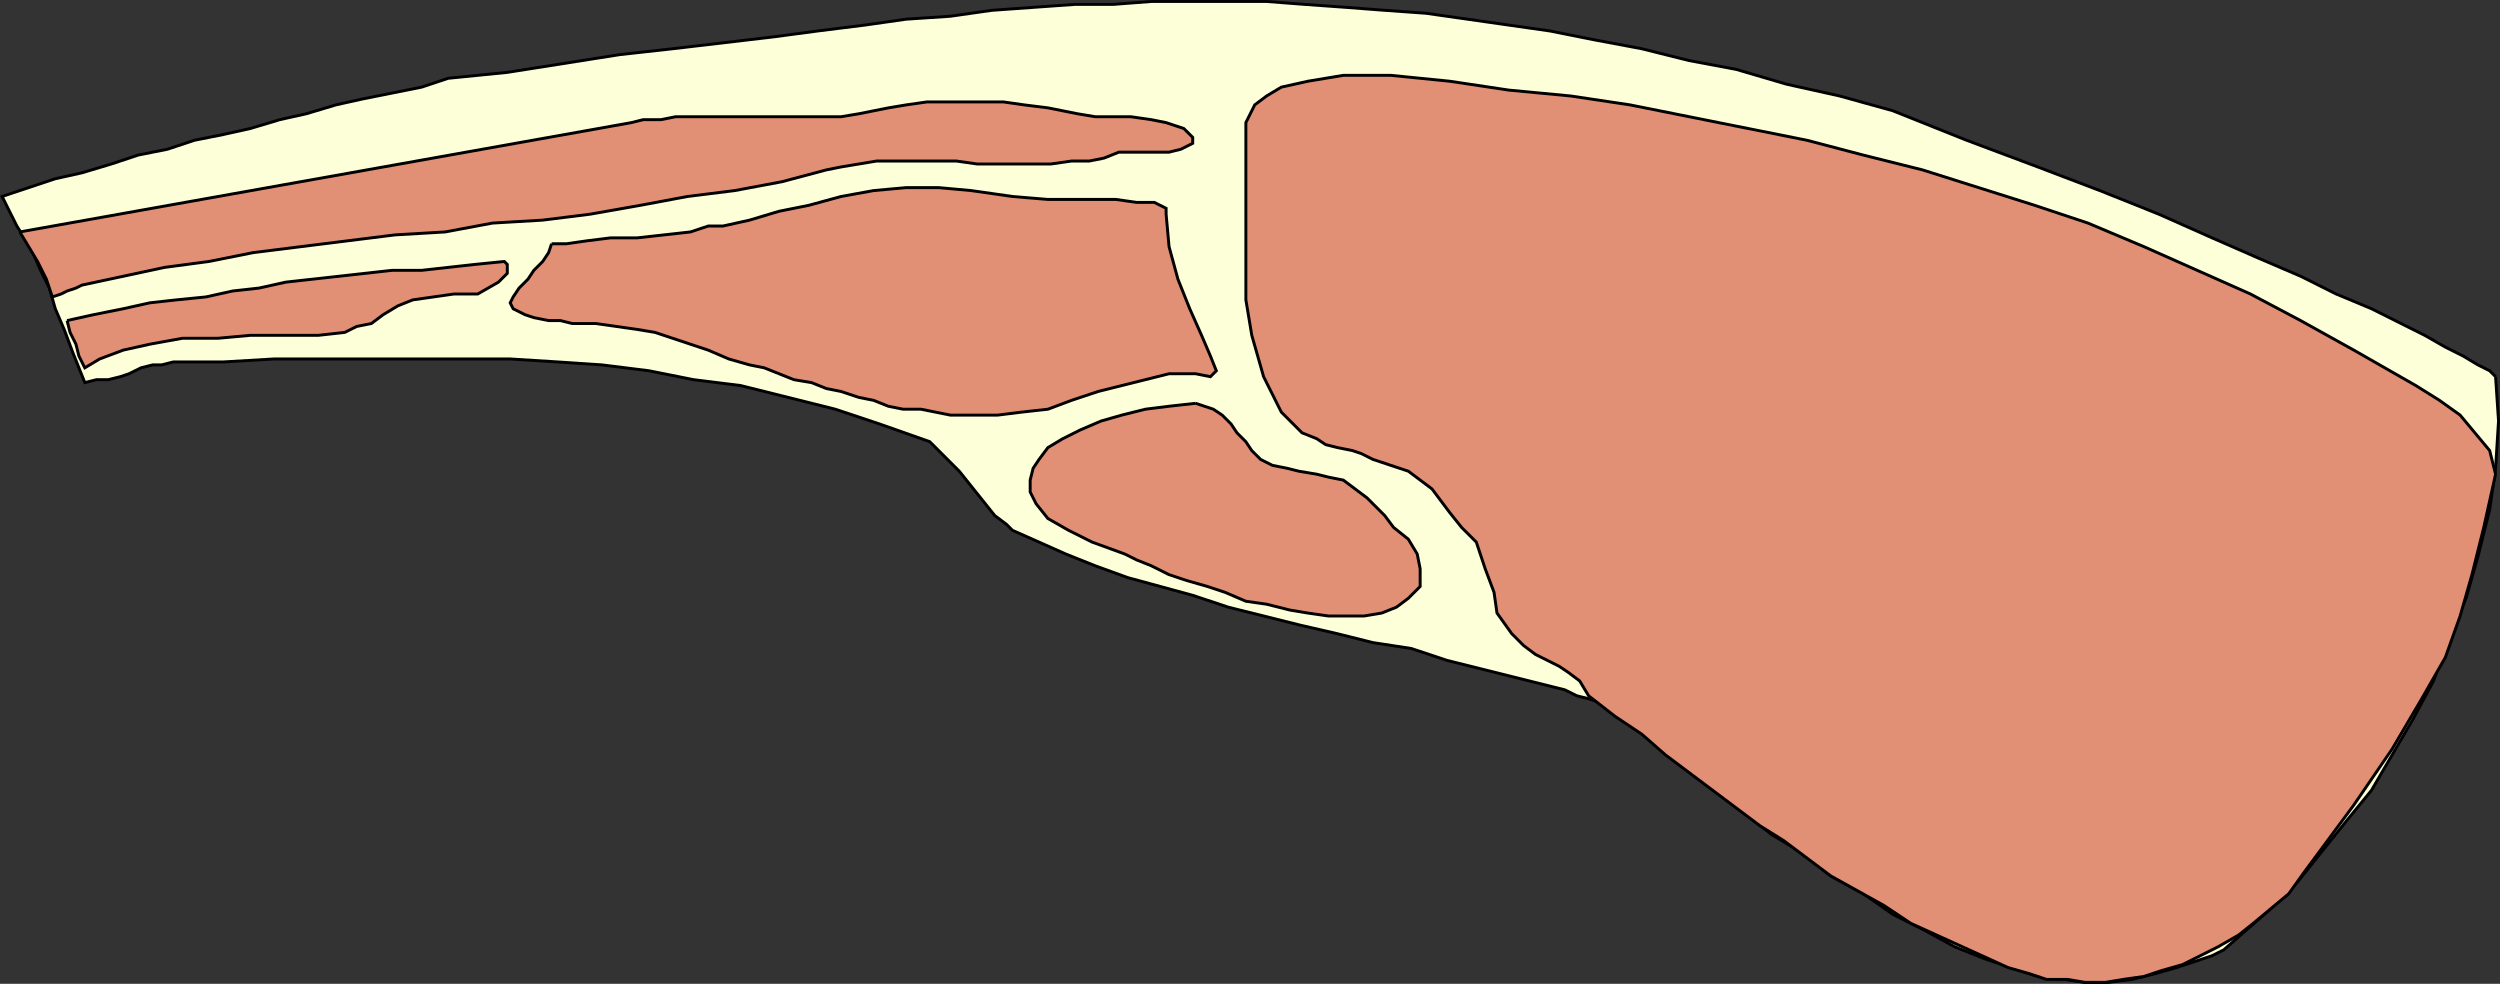
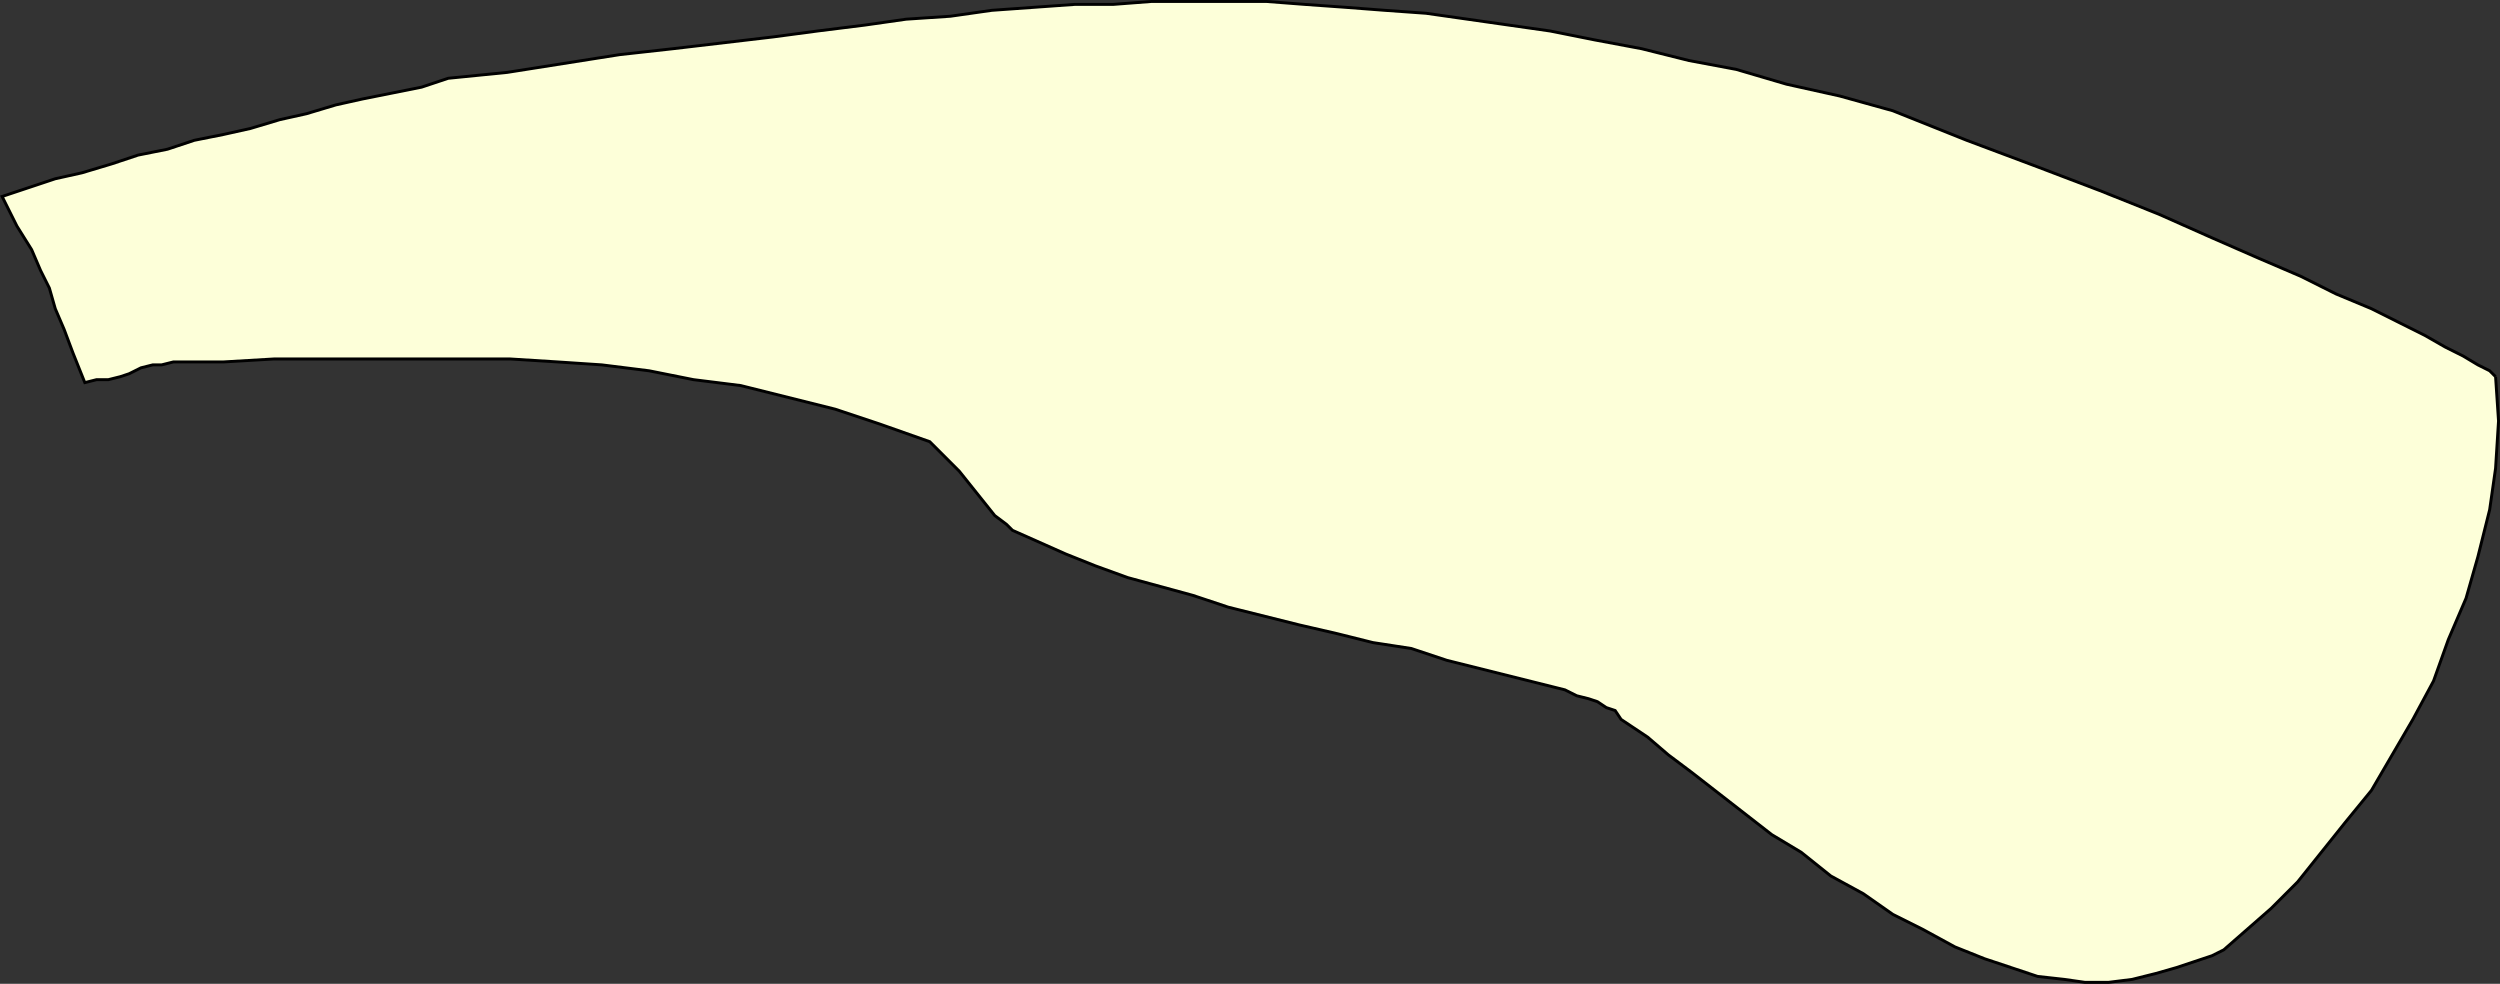
<svg xmlns="http://www.w3.org/2000/svg" width="846.206" height="333" version="1.2">
  <rect width="100%" height="100%" fill="#333333" stroke="none" />
  <g fill="none" fill-rule="evenodd" stroke="#000" stroke-miterlimit="2" font-family="'Sans Serif'" font-size="12.5" font-weight="400">
    <path fill="#fdffd9" d="m844.705 127.5-2-2-4-2-5-3-6-3-7-4-8-4-10-5-12-5-12-6-14-6-16-7-18-8-20-8-21-8-24-9-25-10-18-5-18-4-17-5-16-3-16-4-16-3-15-3-14-2-14-2-14-2-14-1-13-1-14-1-13-1h-39l-13 1h-13l-14 1-14 1-14 2-15 1-14 2-16 2-15 2-17 2-17 2-18 2-19 3-19 3-20 2-9 3-10 2-10 2-9 2-10 3-9 2-10 3-9 2-10 2-9 3-10 2-9 3-10 3-9 2-9 3-9 3 5 10 5 8 3 7 3 6 2 7 3 7 3 8 4 10 4-1h4l4-1 3-1 4-2 4-1h3l4-1h17l17-1h80l16 1 15 1 16 2 15 3 16 2 16 4 16 4 15 5 17 6 2 2 4 4 4 4 4 5 4 5 4 5 4 3 2 2 9 4 9 4 10 4 11 4 11 3 11 3 12 4 12 3 12 3 13 3 12 3 13 2 12 4 12 3 12 3 12 3 4 1 4 2 4 1 3 1 3 2 3 1 2 3 3 2 6 4 7 6 8 6 9 7 9 7 9 7 10 6 10 8 11 6 10 7 10 5 11 6 10 4 9 3 9 3 9 1 7 1h8l8-1 8-2 7-2 6-2 6-2 4-2 8-7 8-7 9-9 8-10 8-10 9-11 7-12 7-12 7-13 5-14 6-14 4-14 4-16 2-14 1-16-1-15" />
-     <path fill="#e19076" d="m844.705 160.5-2-8-5-6-5-6-7-5-8-5-7-4-7-4-7-4-18-10-17-9-18-8-18-8-19-8-18-6-19-6-19-6-20-5-19-5-20-4-20-4-20-4-20-3-21-2-20-3-20-2h-16l-12 2-9 2-5 3-4 3-2 4-1 2v60l2 12 4 14 6 12 4 4 3 3 5 2 3 2 4 1 5 1 3 1 4 2 6 2 6 2 4 3 4 3 3 4 3 4 4 5 5 5 1 3 2 6 3 8 1 7 5 7 4 4 4 3 4 2 4 2 3 2 4 3 3 5 9 7 9 6 8 7 8 6 8 6 8 6 8 6 8 5 8 6 8 6 9 5 9 5 9 6 11 5 11 5 11 5 7 2 6 2h7l6 1h7l6-1 7-1 6-2 7-2 6-3 6-3 7-4 5-4 6-5 6-5 5-7 17-23 13-19 10-17 8-14 5-14 4-14 4-16 4-18m-838-82 207-37 4-1h6l5-1h56l6-1 5-1 5-1 6-1 7-1h26l7 1 8 1 5 1 5 1 6 1h12l7 1 5 1 6 2 3 3v2l-2 1-2 1-4 1h-17l-5 2-5 1h-6l-7 1h-25l-7-1h-27l-6 1-6 1-5 1-15 4-16 3-16 2-16 3-17 3-16 2-17 1-16 3-17 1-16 2-16 2-16 2-15 3-15 2-14 3-14 3-2 1-3 1-2 1-3 1-2-6-3-6-3-5-3-5m16 30 9-2 10-2 9-2 9-1 10-1 9-2 9-1 9-2 9-1 9-1 9-1 9-1h10l9-1 9-1 10-1 1 1v3l-3 3-7 4h-8l-7 1-7 1-5 2-5 3-4 3-5 1-4 2-9 1h-23l-11 1h-12l-11 2-9 2-8 3-5 3-2-4-1-4-2-4-1-4m164-26h5l7-1 8-1h9l9-1 9-1 6-2h5l9-2 10-3 10-2 11-3 11-2 11-1h11l11 1 14 2 12 1h23l7 1h6l4 2v2l1 11 3 11 4 10 4 9 3 7 2 5-2 2-5-1h-9l-8 2-8 2-8 2-9 3-8 3-9 1-8 1h-16l-5-1-5-1h-6l-5-1-5-2-5-1-6-2-5-1-5-2-6-1-5-2-5-2-5-1-7-2-7-3-6-2-6-2-6-2-6-1-7-1-7-1h-8l-4-1h-4l-5-1-3-1-2-1-2-1-1-2 1-2 2-3 3-3 2-3 3-3 2-3 1-3m218 54-9 1-8 1-8 2-7 2-7 3-6 3-5 3-3 4-2 3-1 4v4l2 4 4 5 7 4 8 4 11 4 4 2 5 2 6 3 6 2 7 2 6 2 7 3 7 1 8 2 6 1 7 1h12l6-1 5-2 4-3 4-4v-6l-1-5-3-5-5-4-3-4-4-4-2-2-4-3-4-3-5-1-4-1-6-1-4-1-5-1-4-2-3-3-2-3-3-3-2-3-3-3-3-2-3-1-3-1" />
  </g>
</svg>